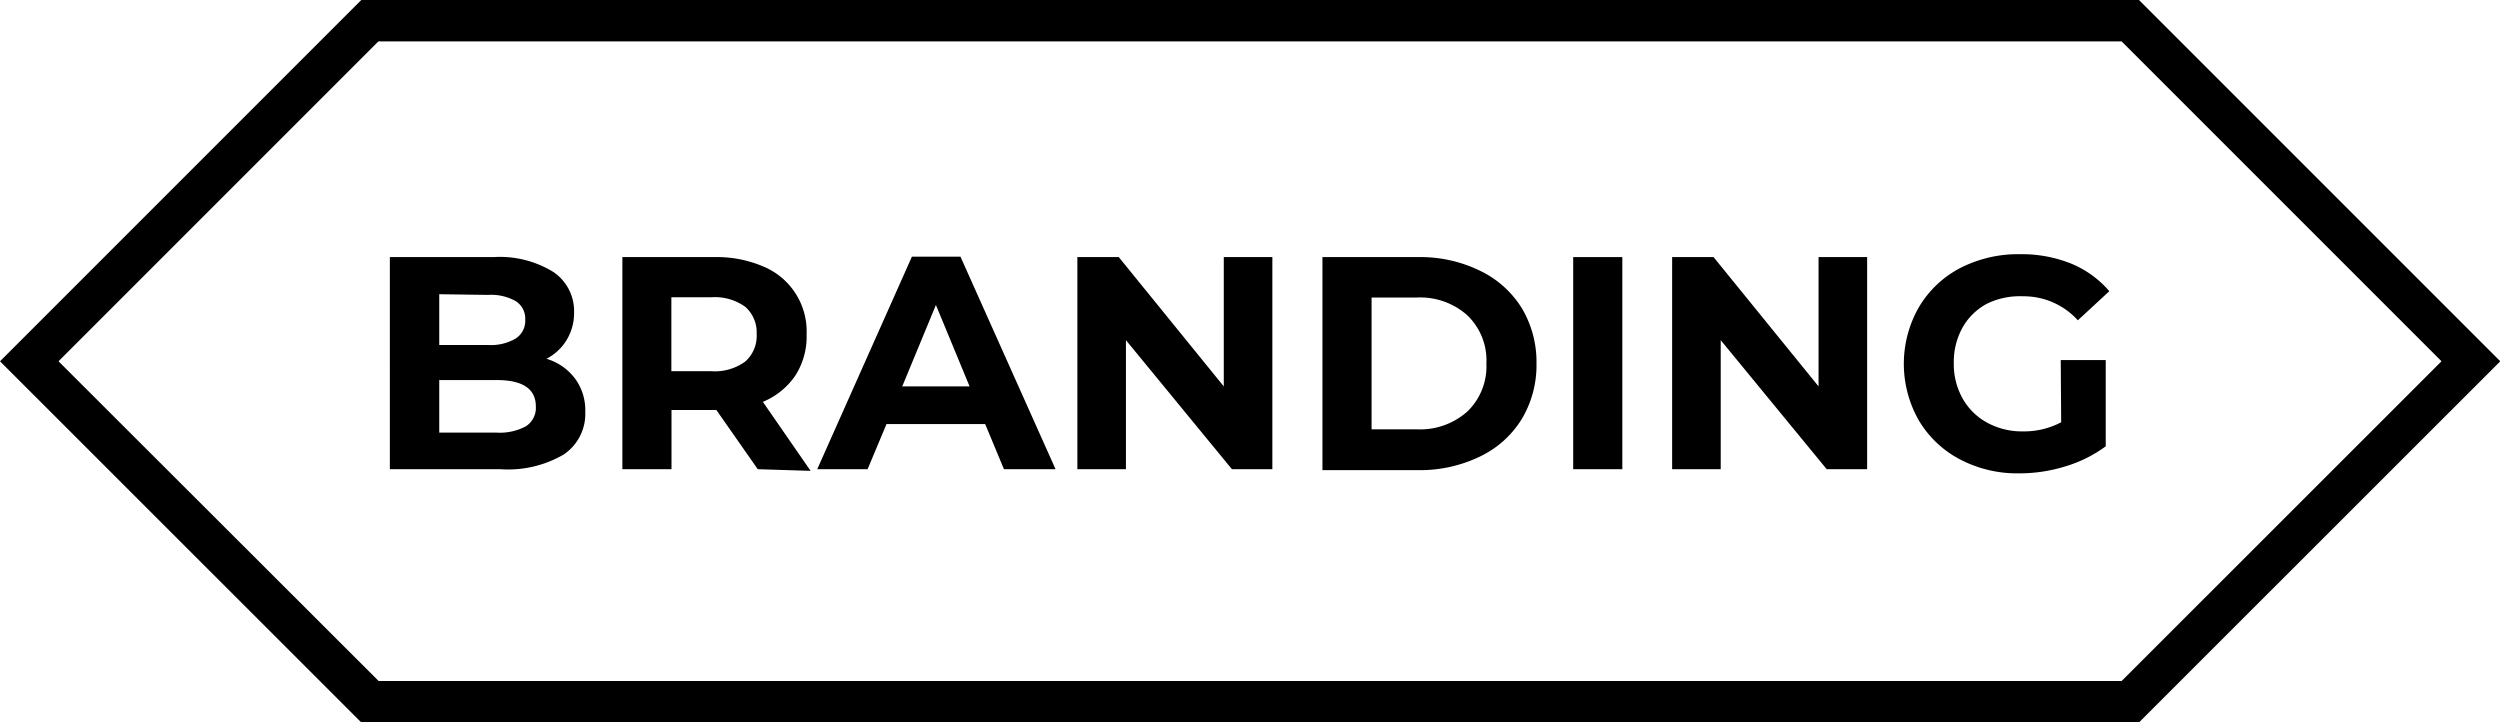
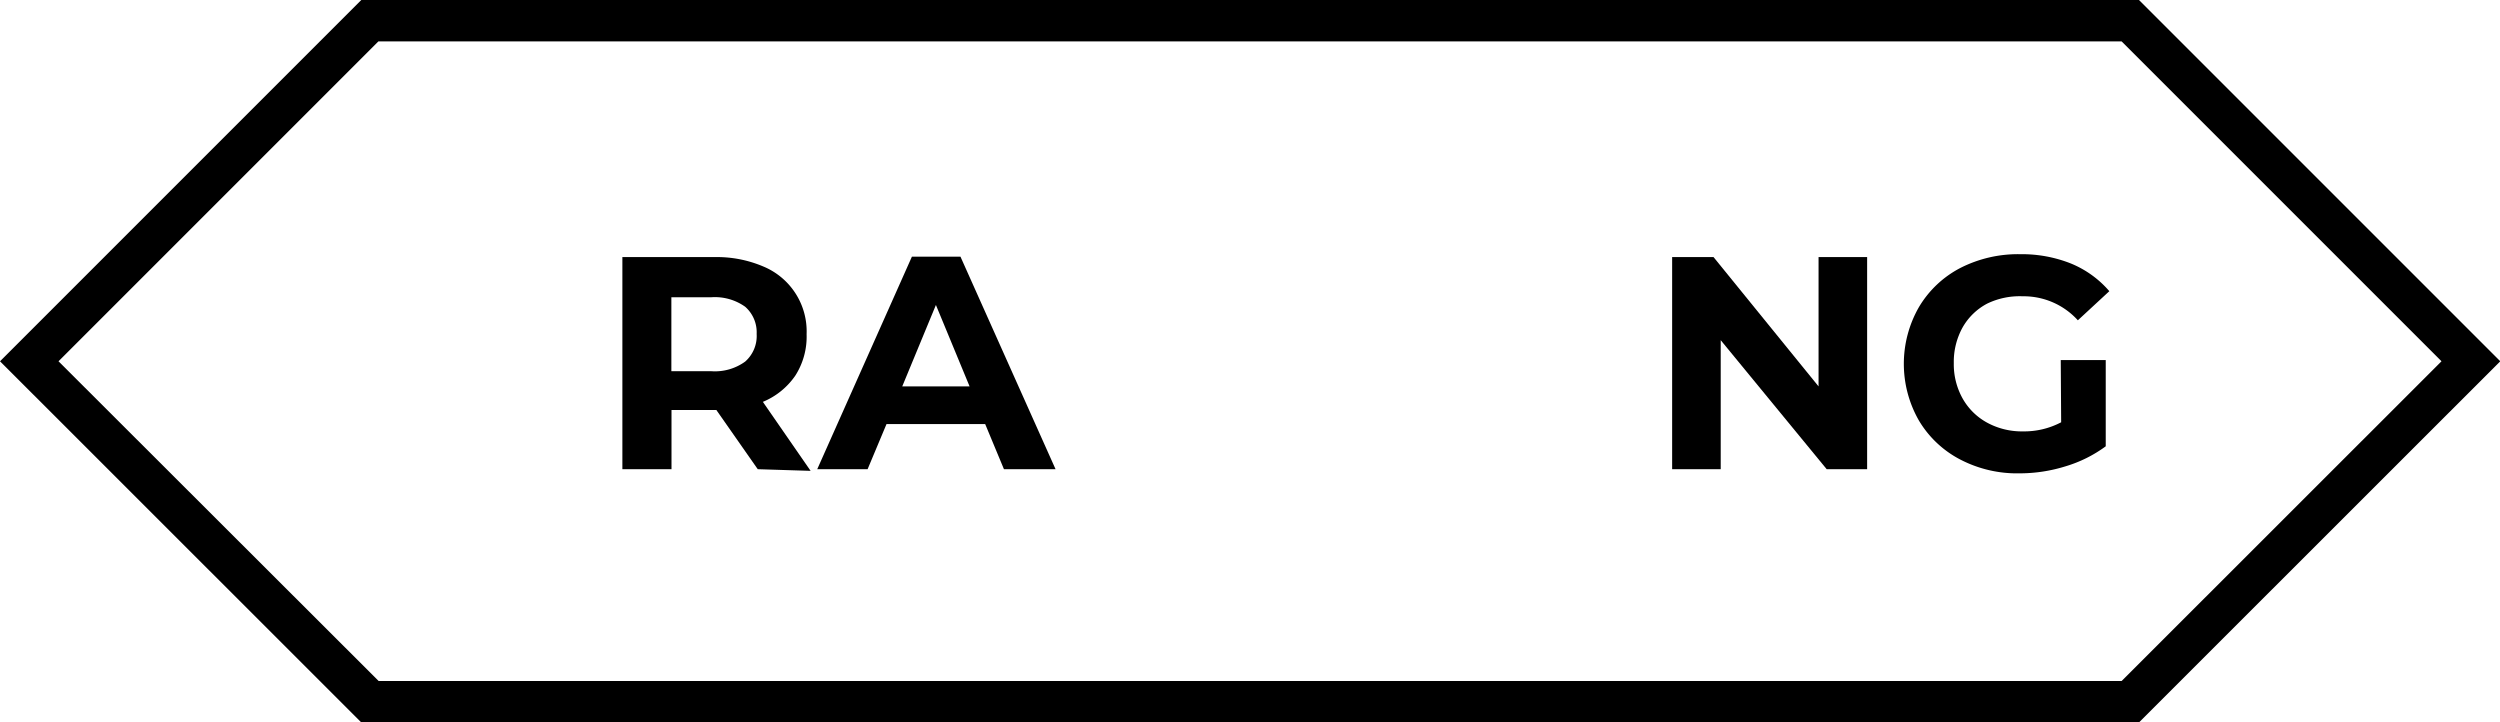
<svg xmlns="http://www.w3.org/2000/svg" id="Ebene_1" data-name="Ebene 1" viewBox="0 0 181.16 52.35">
  <path d="M155,52.35H26.18L0,26.18,26.18,0H155l26.18,26.18Zm-127.56-3H153.74l23.18-23.17L153.74,3H27.42L4.24,26.18Z" />
-   <path d="M41.66,27.42a3.85,3.85,0,0,1,.75,2.41,3.54,3.54,0,0,1-1.57,3.11A8,8,0,0,1,36.25,34h-8V18.63h7.52a7.38,7.38,0,0,1,4.33,1.08,3.42,3.42,0,0,1,1.5,2.93,3.77,3.77,0,0,1-.54,2A3.71,3.71,0,0,1,39.6,26,4,4,0,0,1,41.66,27.42Zm-9.83-6.1V25h3.54a3.54,3.54,0,0,0,2-.47,1.52,1.52,0,0,0,.69-1.36,1.5,1.5,0,0,0-.69-1.35,3.63,3.63,0,0,0-2-.45Zm6.28,9.57a1.59,1.59,0,0,0,.72-1.43c0-1.28-.95-1.92-2.84-1.92H31.83v3.81H36A4,4,0,0,0,38.11,30.89Z" />
  <path d="M54.91,34l-3-4.29H48.66V34H45.1V18.63h6.66a8.58,8.58,0,0,1,3.55.68,5.09,5.09,0,0,1,3.14,4.91,5.24,5.24,0,0,1-.82,3,5.3,5.3,0,0,1-2.35,1.9l3.46,5ZM54,22.23a3.78,3.78,0,0,0-2.45-.69h-2.9V26.9h2.9A3.73,3.73,0,0,0,54,26.2a2.47,2.47,0,0,0,.83-2A2.46,2.46,0,0,0,54,22.23Z" />
  <path d="M71.39,30.73H64.24L62.87,34H59.22l6.86-15.4H69.6L76.49,34H72.75ZM70.26,28l-2.44-5.9L65.38,28Z" />
-   <path d="M92.2,18.63V34H89.27l-7.68-9.35V34H78.07V18.63h3L88.68,28V18.63Z" />
-   <path d="M95.83,18.63h7a9.83,9.83,0,0,1,4.44,1,7.23,7.23,0,0,1,3,2.69,7.6,7.6,0,0,1,1.07,4,7.6,7.6,0,0,1-1.07,4.05,7.19,7.19,0,0,1-3,2.7,10,10,0,0,1-4.44,1h-7Zm6.82,12.48a5.14,5.14,0,0,0,3.68-1.29,4.54,4.54,0,0,0,1.38-3.49,4.52,4.52,0,0,0-1.38-3.48,5.14,5.14,0,0,0-3.68-1.29H99.39v9.55Z" />
-   <path d="M114,18.63h3.56V34H114Z" />
  <path d="M135.3,18.63V34h-2.93l-7.68-9.35V34h-3.52V18.63h3L131.78,28V18.63Z" />
  <path d="M149.33,26.09h3.26v6.25a9.45,9.45,0,0,1-2.91,1.45,11.15,11.15,0,0,1-3.32.51,8.91,8.91,0,0,1-4.31-1,7.51,7.51,0,0,1-3-2.83,8.27,8.27,0,0,1,0-8.21,7.52,7.52,0,0,1,3-2.84,9.2,9.2,0,0,1,4.36-1,9.6,9.6,0,0,1,3.67.68,7.33,7.33,0,0,1,2.77,2l-2.28,2.11a5.3,5.3,0,0,0-4-1.74A5.41,5.41,0,0,0,144,22a4.41,4.41,0,0,0-1.79,1.74,5.15,5.15,0,0,0-.63,2.57,5.08,5.08,0,0,0,.63,2.55A4.51,4.51,0,0,0,144,30.63a5.26,5.26,0,0,0,2.59.63,5.76,5.76,0,0,0,2.77-.66Z" />
</svg>